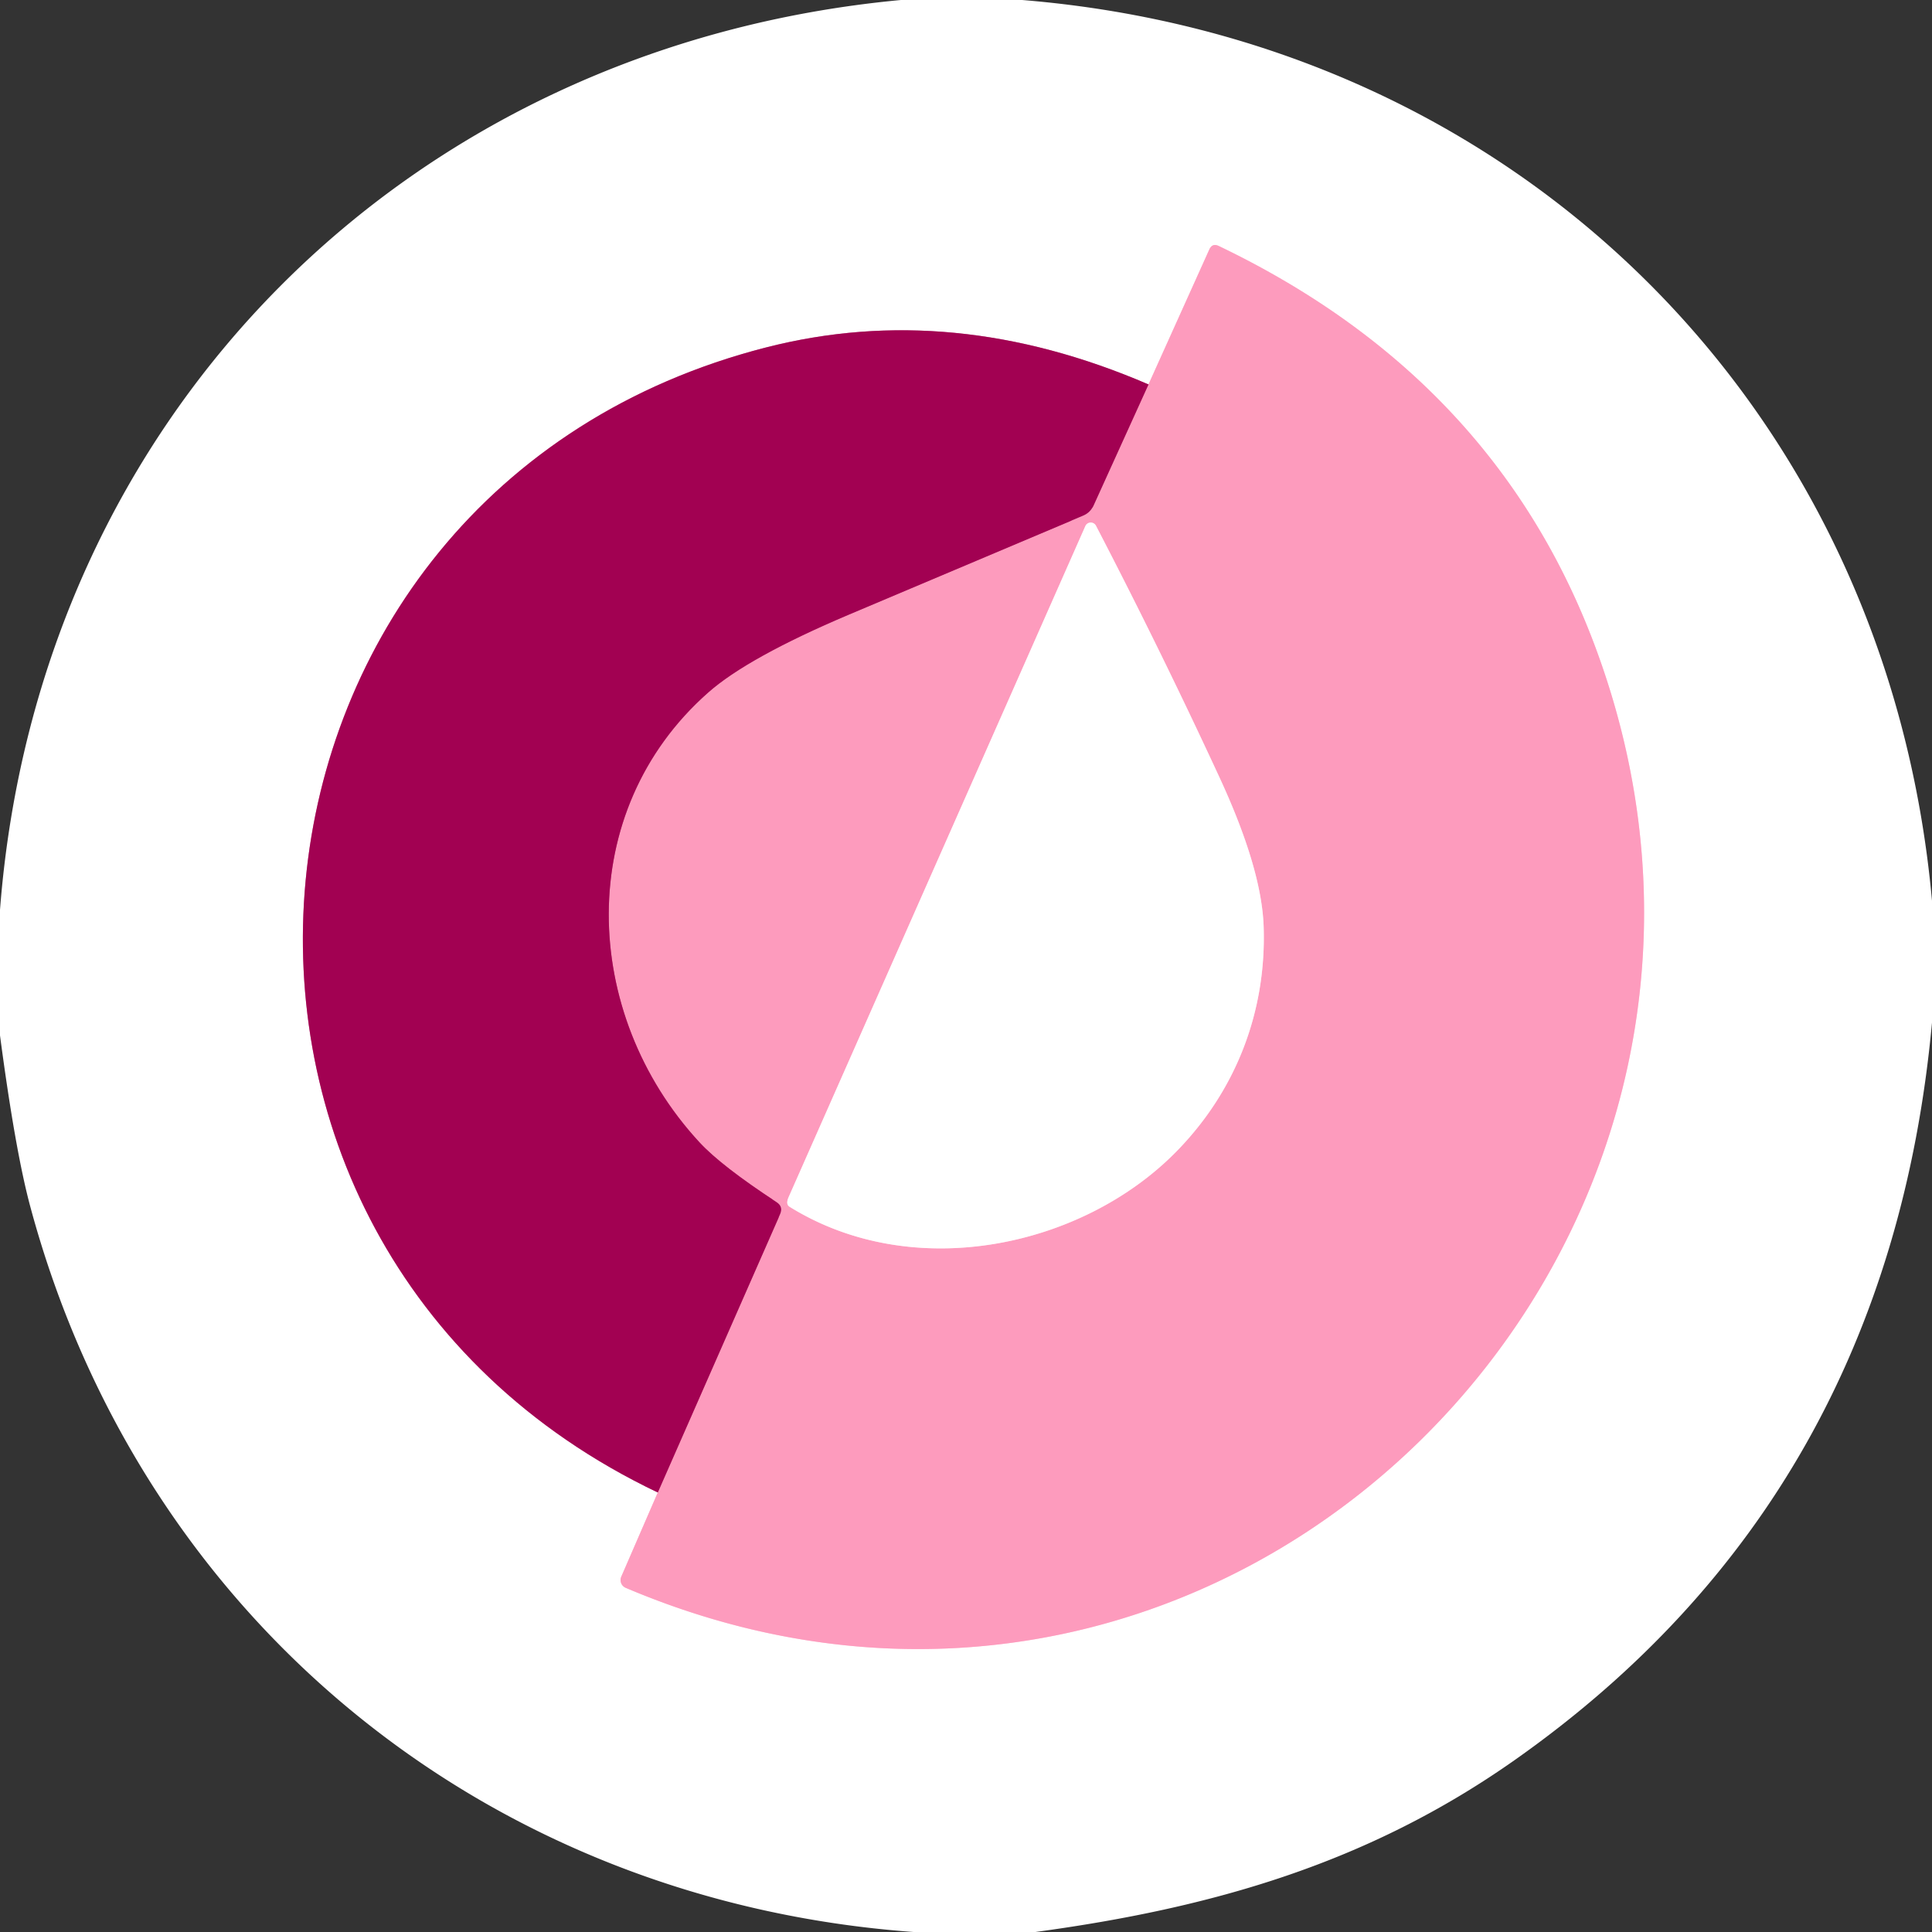
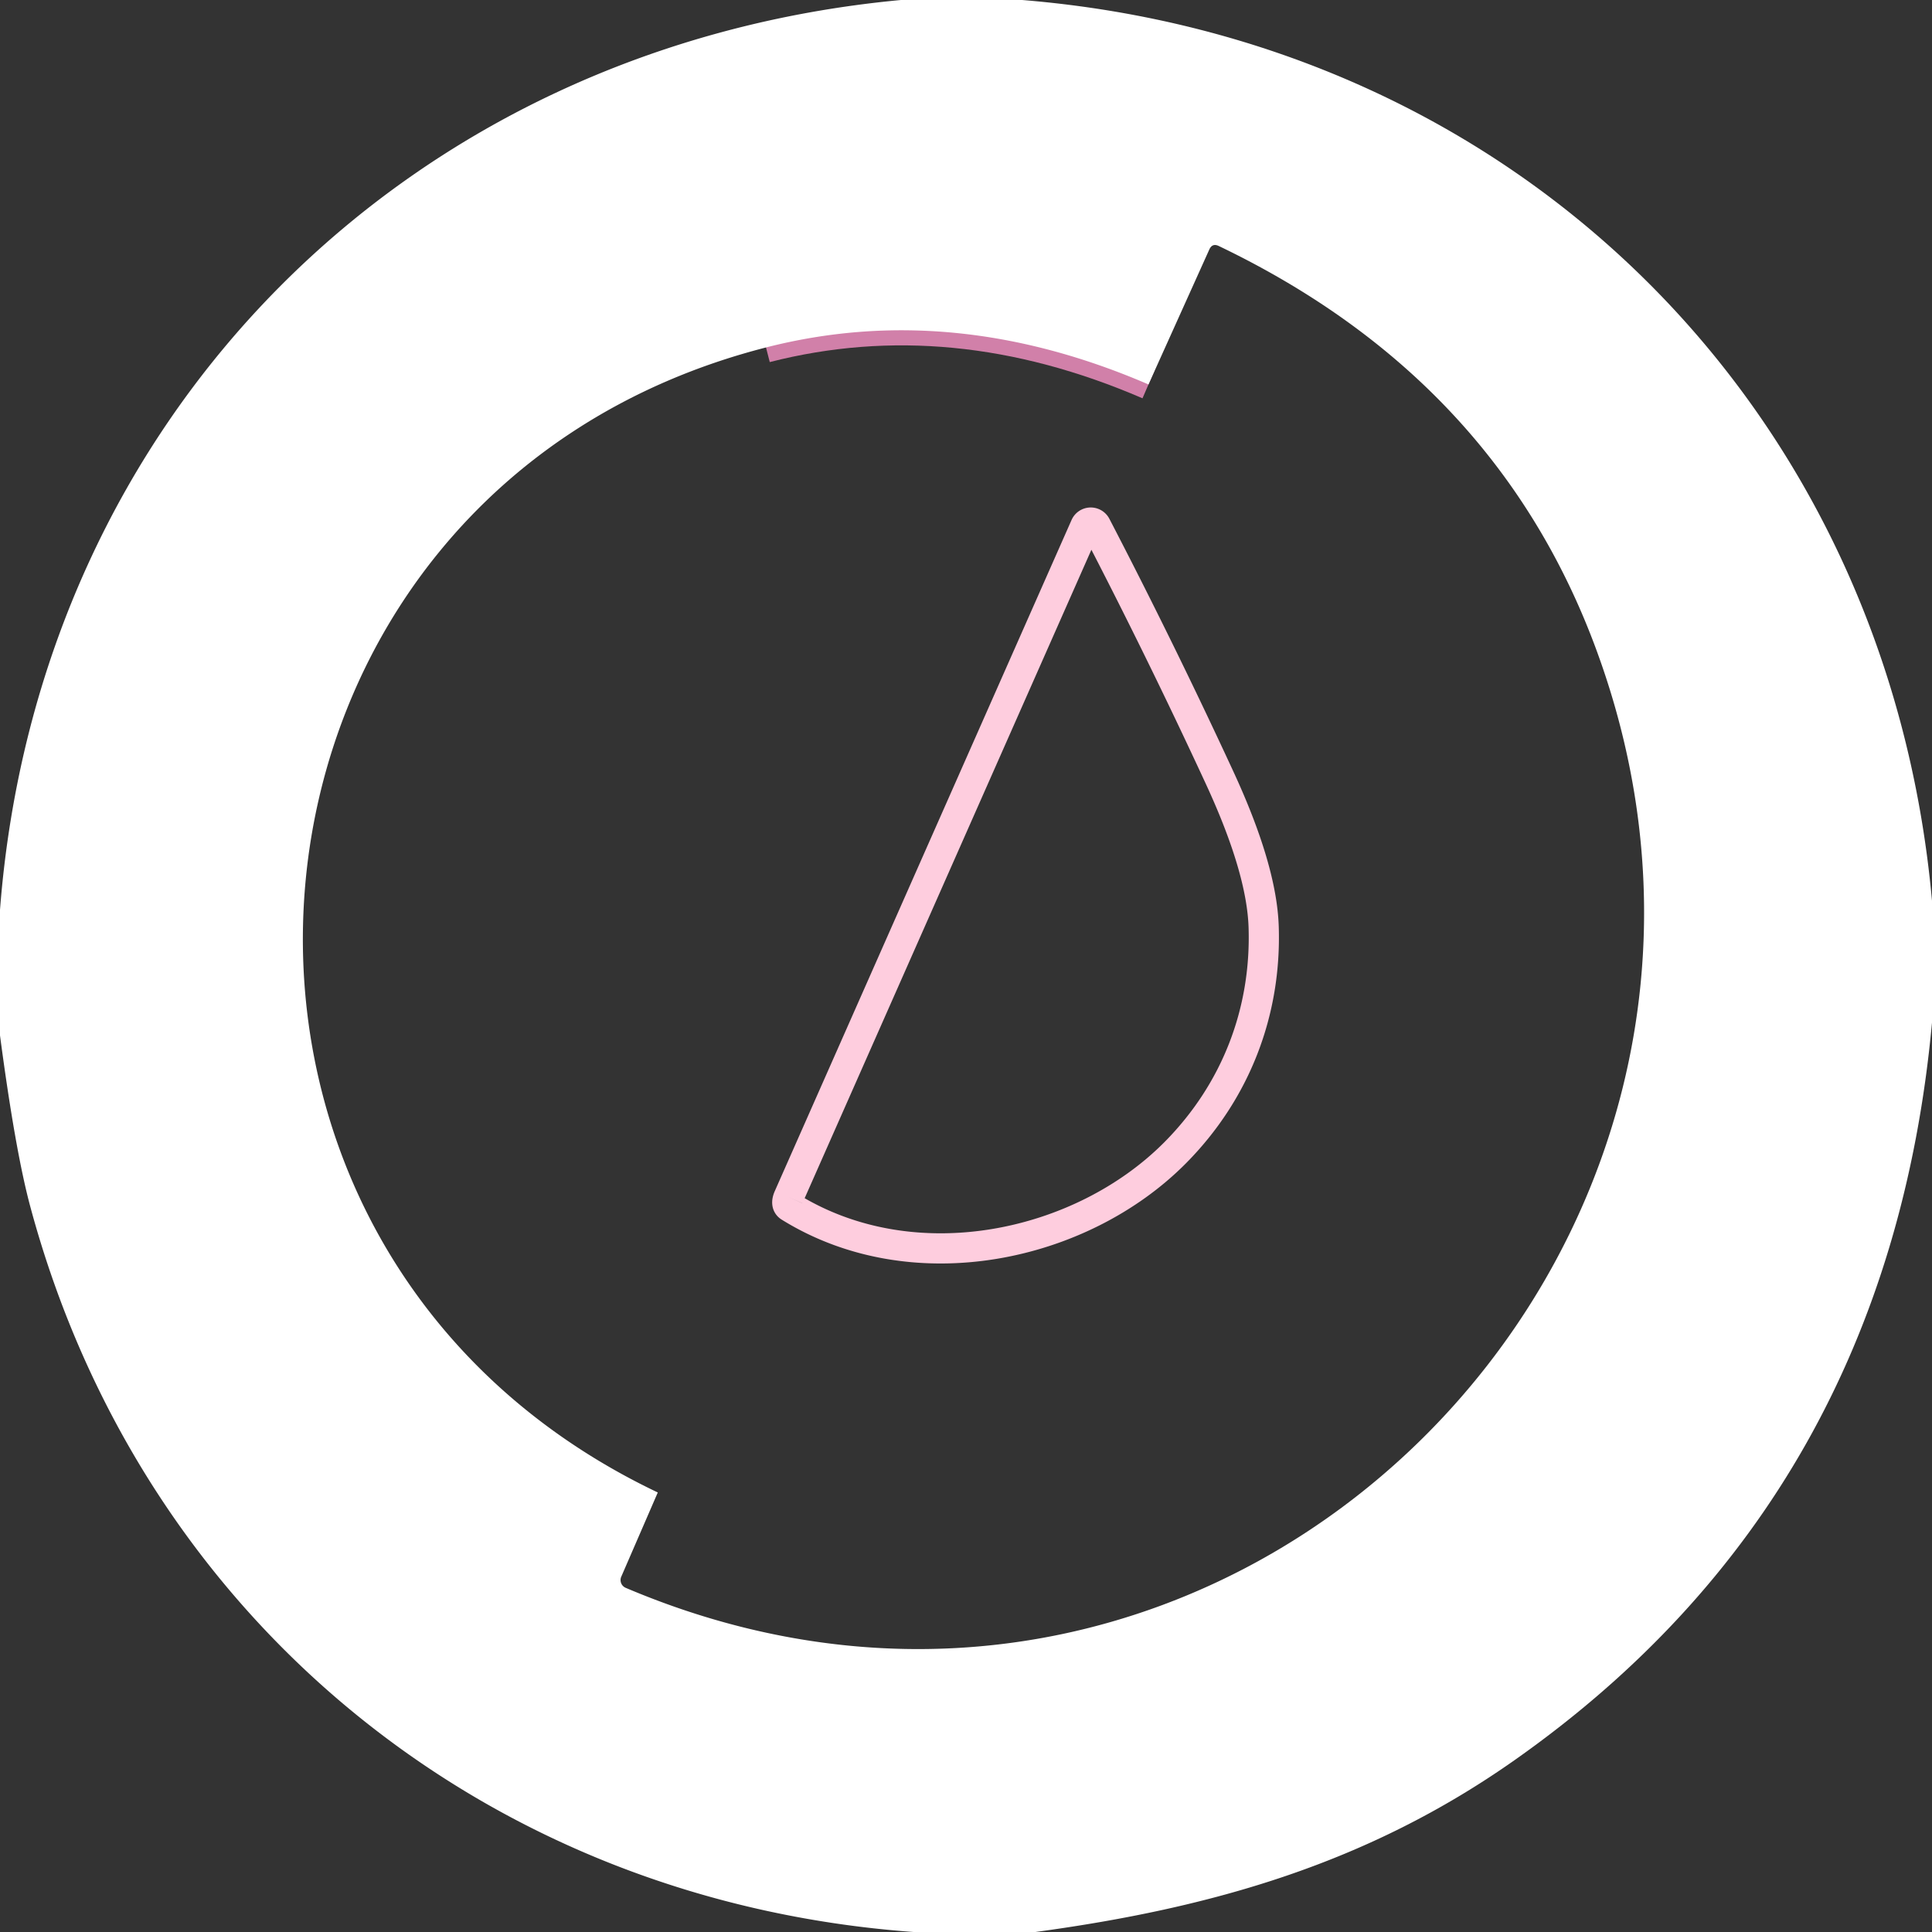
<svg xmlns="http://www.w3.org/2000/svg" version="1.1" viewBox="0.00 0.00 128.00 128.00">
  <rect x="0.00" y="0.00" width="128.00" height="128.00" fill="#333333" stroke="none" />
  <g stroke-width="2.00" fill="none" stroke-linecap="butt">
-     <path stroke="#d180a9" vector-effect="non-scaling-stroke" d="   M 76.09 25.47   Q 63.09 19.86 50.75 23.02   C 13.66 32.52 8.90 82.36 43.58 98.88" />
-     <path stroke="#fecdde" vector-effect="non-scaling-stroke" d="   M 43.58 98.88   L 41.16 104.46   A 0.56 0.56 0.0 0 0 41.46 105.20   C 81.30 122.13 120.36 83.07 105.82 43.21   Q 99.24 25.16 80.75 16.30   Q 80.32 16.09 80.12 16.53   L 76.09 25.47" />
-     <path stroke="#d04e88" vector-effect="non-scaling-stroke" d="   M 43.58 98.88   L 51.69 80.43   Q 51.90 79.94 51.46 79.65   Q 47.79 77.25 46.34 75.68   C 38.45 67.14 38.02 53.74 46.91 45.89   Q 49.54 43.56 56.24 40.72   Q 64.01 37.44 71.77 34.16   Q 72.24 33.96 72.45 33.49   L 76.09 25.47" />
+     <path stroke="#d180a9" vector-effect="non-scaling-stroke" d="   M 76.09 25.47   Q 63.09 19.86 50.75 23.02   " />
    <path stroke="#fecdde" vector-effect="non-scaling-stroke" d="   M 52.25 79.31   Q 52.04 79.78 52.31 79.95   C 60.50 85.04 71.64 82.65 77.87 76.36   C 81.88 72.31 83.91 67.03 83.72 61.39   Q 83.59 57.55 80.80 51.52   Q 76.90 43.09 72.61 34.83   A 0.39 0.39 0.0 0 0 71.91 34.85   L 52.25 79.31" />
  </g>
  <path fill="#ffffff" d="   M 59.69 0.00   L 67.72 0.00   C 100.49 2.67 125.05 26.97 128.00 59.68   L 128.00 67.75   Q 125.10 99.19 100.35 116.61   C 90.62 123.46 80.31 126.41 68.60 128.00   L 60.53 128.00   C 32.28 125.95 9.40 107.32 2.02 79.99   Q 1.02 76.30 0.00 68.60   L 0.00 60.28   C 2.52 27.49 27.02 3.05 59.69 0.00   Z   M 76.09 25.47   Q 63.09 19.86 50.75 23.02   C 13.66 32.52 8.90 82.36 43.58 98.88   L 41.16 104.46   A 0.56 0.56 0.0 0 0 41.46 105.20   C 81.30 122.13 120.36 83.07 105.82 43.21   Q 99.24 25.16 80.75 16.30   Q 80.32 16.09 80.12 16.53   L 76.09 25.47   Z" />
-   <path fill="#fd9bbd" d="   M 43.58 98.88   L 51.69 80.43   Q 51.90 79.94 51.46 79.65   Q 47.79 77.25 46.34 75.68   C 38.45 67.14 38.02 53.74 46.91 45.89   Q 49.54 43.56 56.24 40.72   Q 64.01 37.44 71.77 34.16   Q 72.24 33.96 72.45 33.49   L 76.09 25.47   L 80.12 16.53   Q 80.32 16.09 80.75 16.30   Q 99.24 25.16 105.82 43.21   C 120.36 83.07 81.30 122.13 41.46 105.20   A 0.56 0.56 0.0 0 1 41.16 104.46   L 43.58 98.88   Z   M 52.25 79.31   Q 52.04 79.78 52.31 79.95   C 60.50 85.04 71.64 82.65 77.87 76.36   C 81.88 72.31 83.91 67.03 83.72 61.39   Q 83.59 57.55 80.80 51.52   Q 76.90 43.09 72.61 34.83   A 0.39 0.39 0.0 0 0 71.91 34.85   L 52.25 79.31   Z" />
-   <path fill="#a20152" d="   M 76.09 25.47   L 72.45 33.49   Q 72.24 33.96 71.77 34.16   Q 64.01 37.44 56.24 40.72   Q 49.54 43.56 46.91 45.89   C 38.02 53.74 38.45 67.14 46.34 75.68   Q 47.79 77.25 51.46 79.65   Q 51.90 79.94 51.69 80.43   L 43.58 98.88   C 8.90 82.36 13.66 32.52 50.75 23.02   Q 63.09 19.86 76.09 25.47   Z" />
-   <path fill="#ffffff" d="   M 52.25 79.31   L 71.91 34.85   A 0.39 0.39 0.0 0 1 72.61 34.83   Q 76.90 43.09 80.80 51.52   Q 83.59 57.55 83.72 61.39   C 83.91 67.03 81.88 72.31 77.87 76.36   C 71.64 82.65 60.50 85.04 52.31 79.95   Q 52.04 79.78 52.25 79.31   Z" />
</svg>